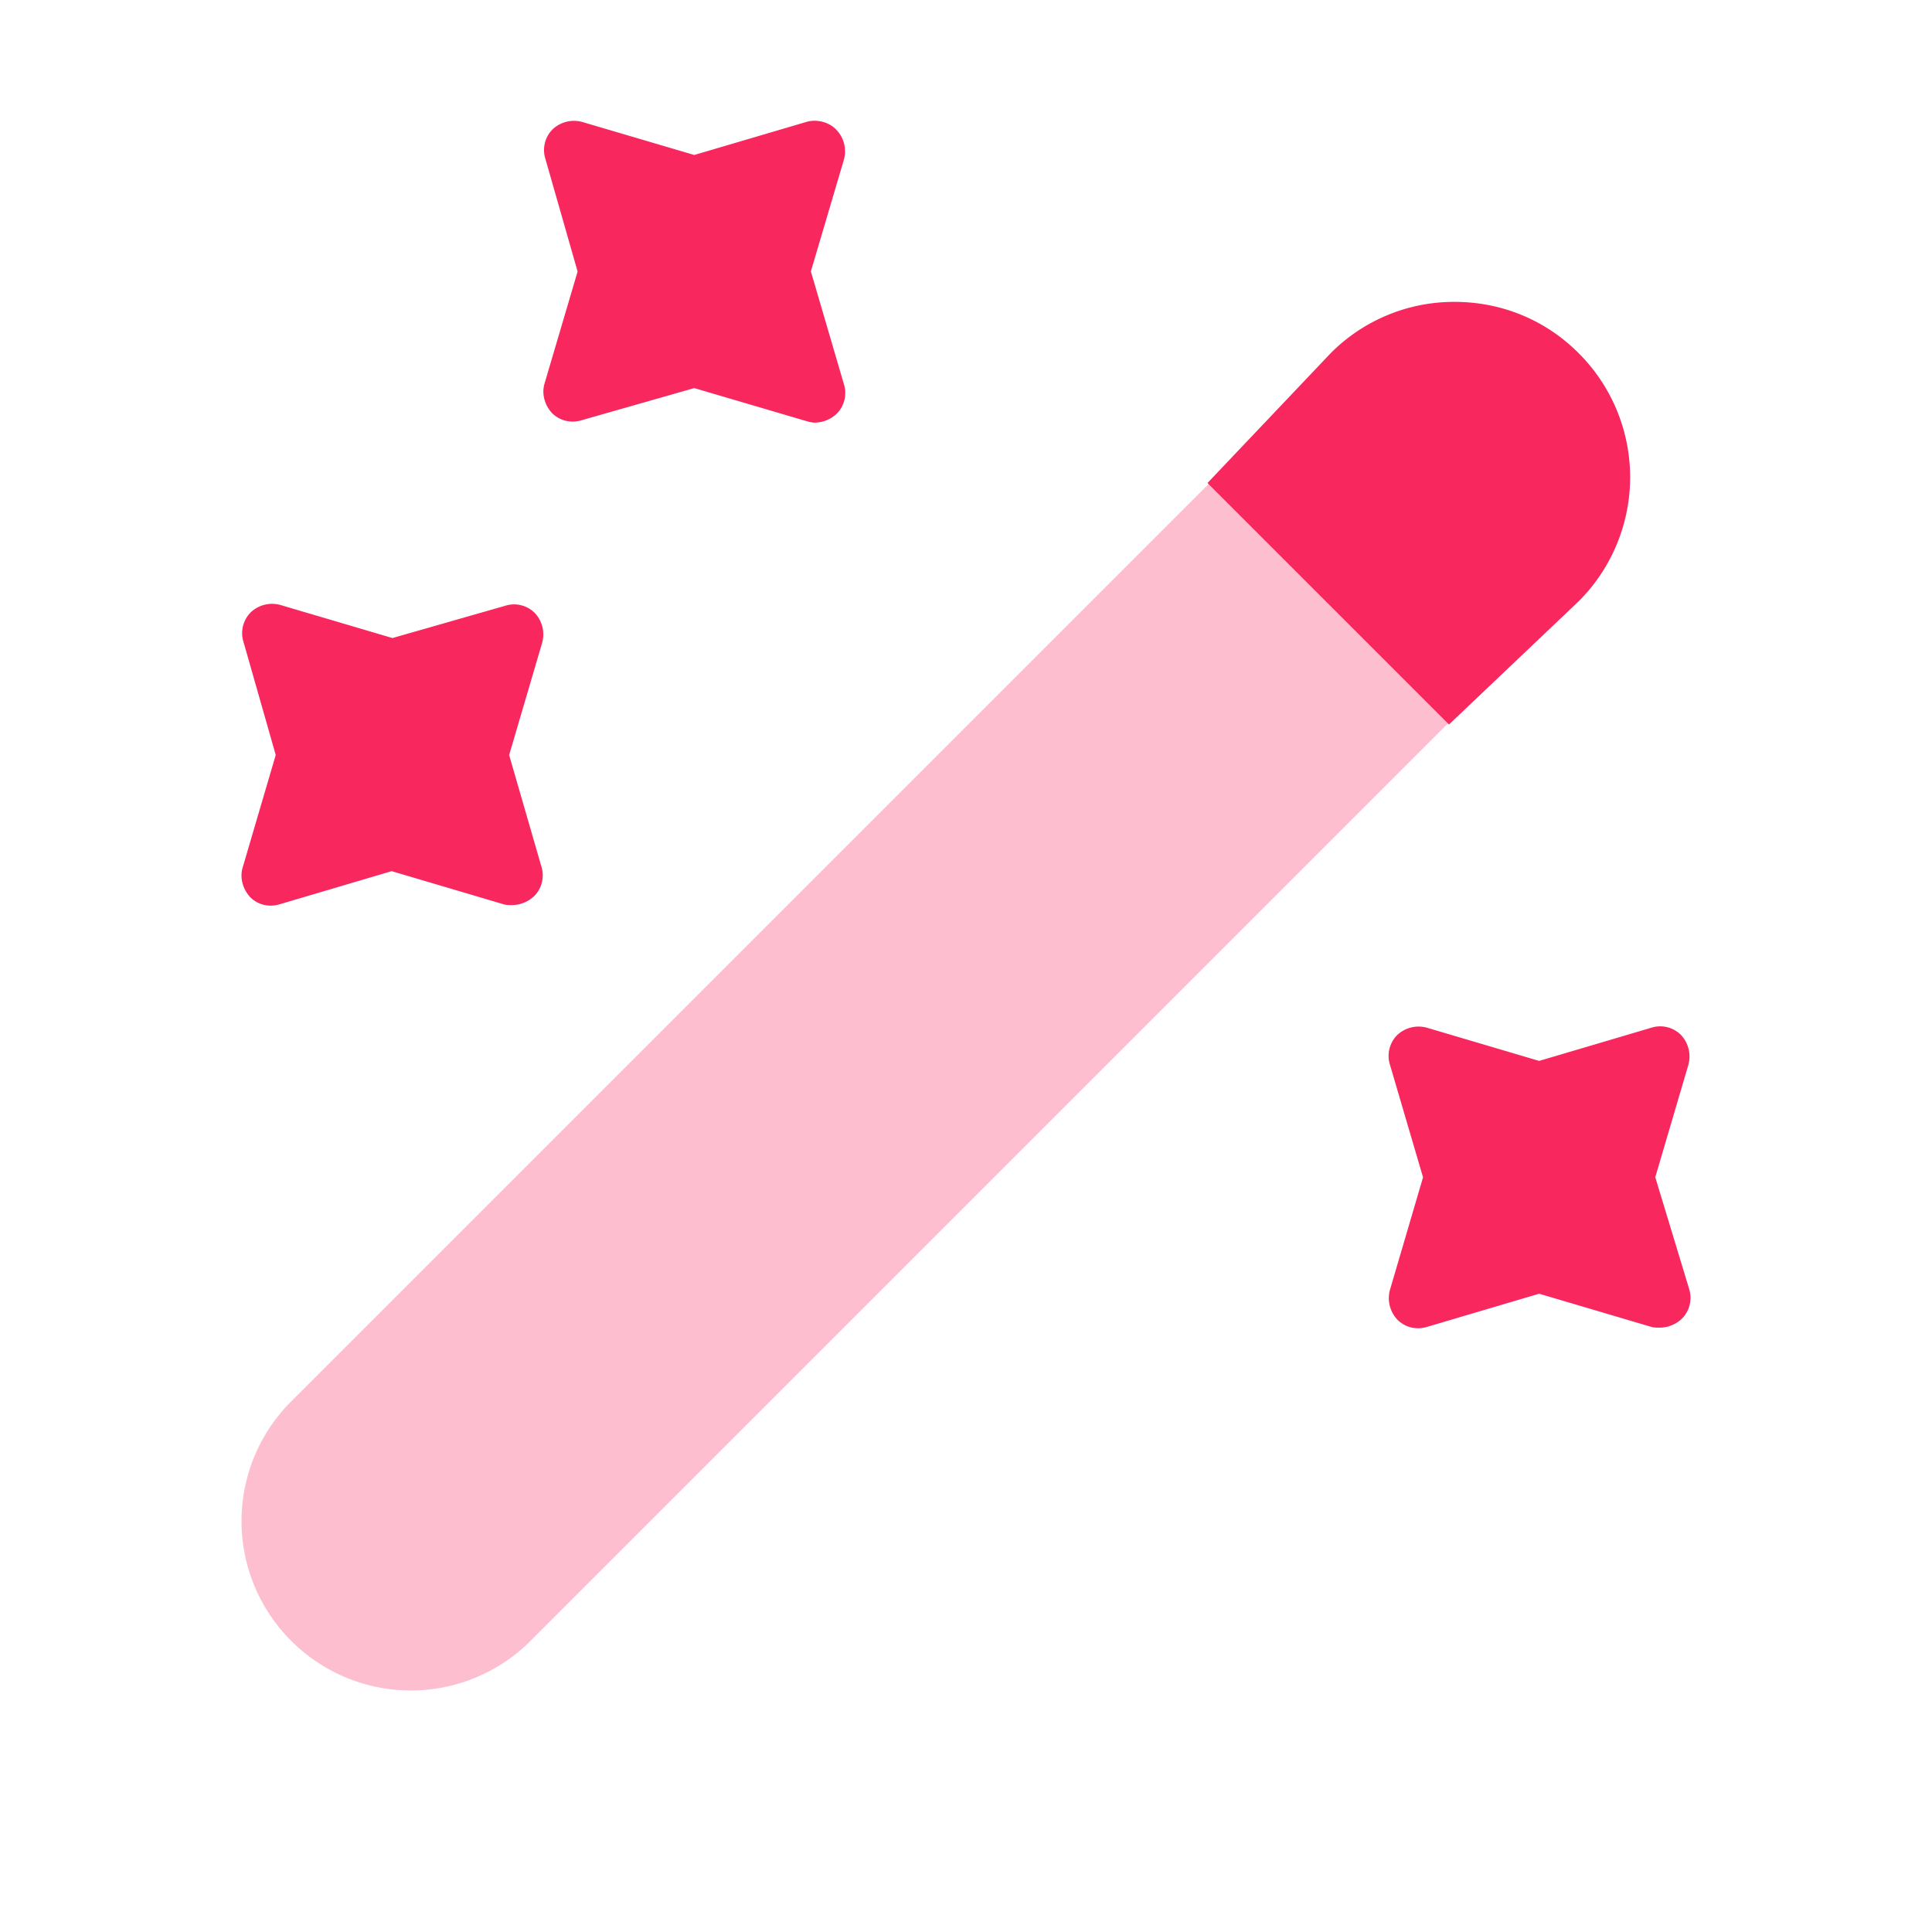
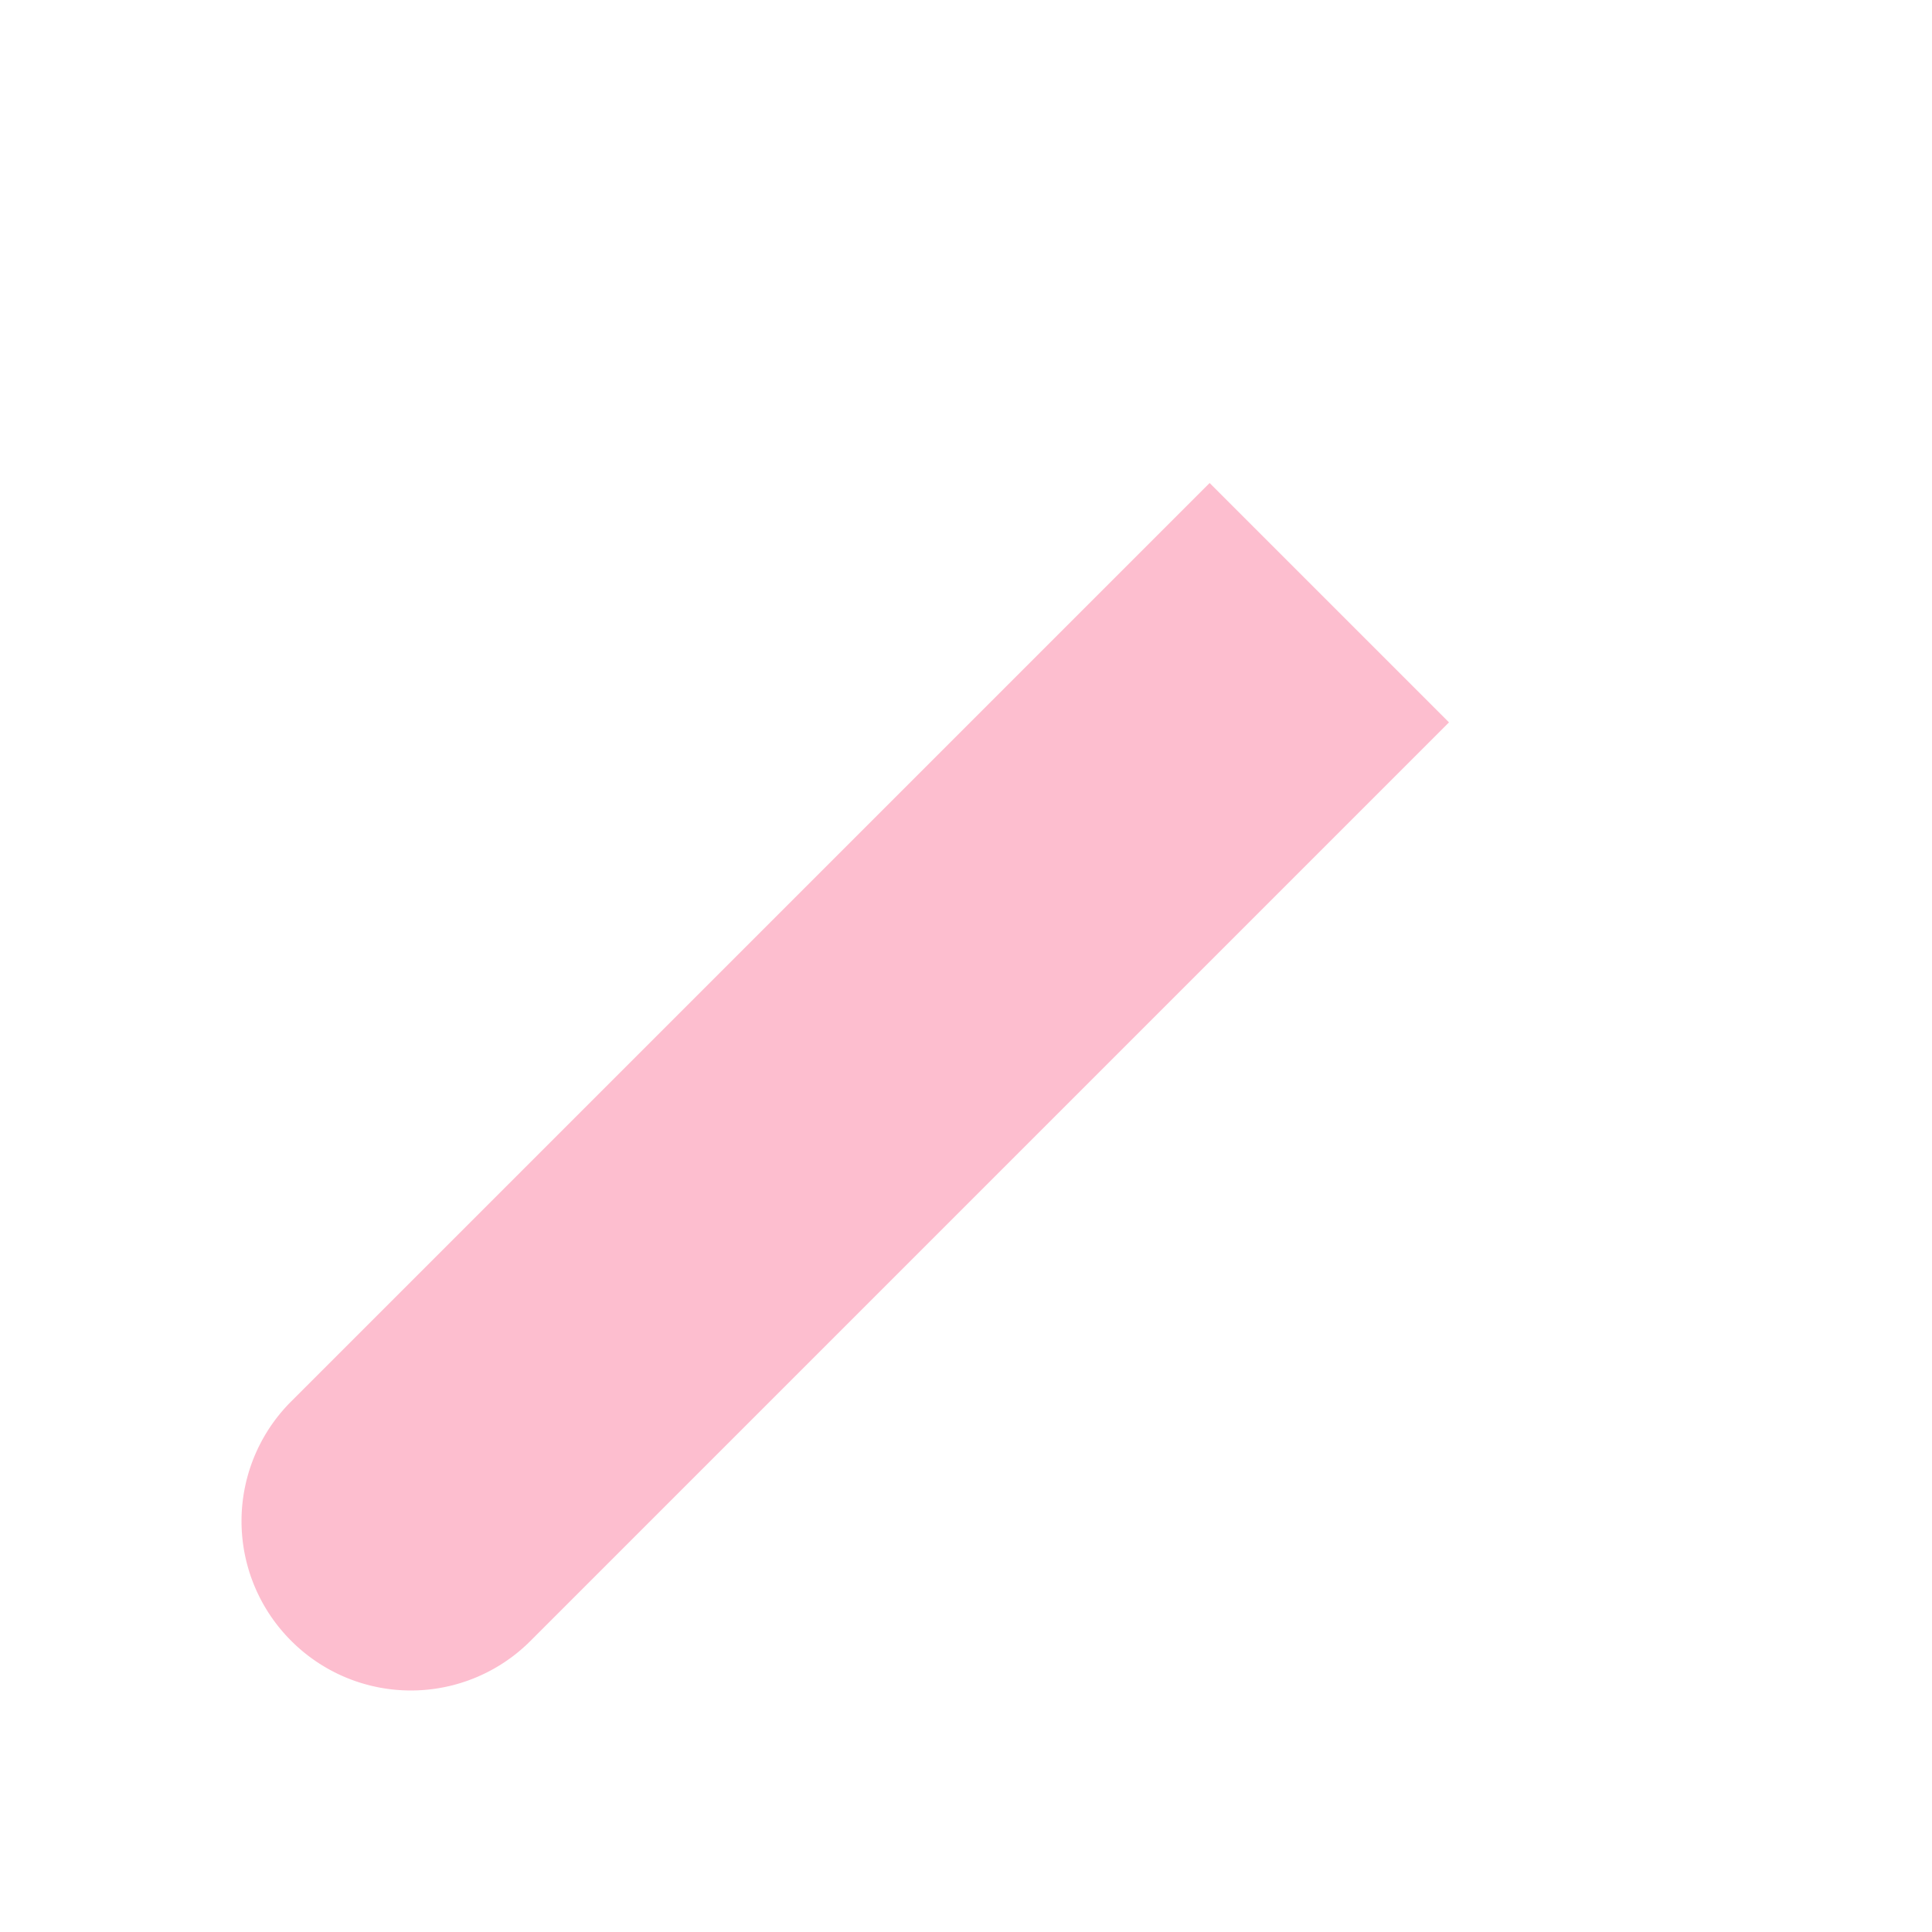
<svg xmlns="http://www.w3.org/2000/svg" width="32" height="32" fill="none">
-   <path fill="#F8275E" d="M26.148 9.959 24 12l-4-4 2.04-2.15A2.88 2.88 0 0 1 24.094 5c.74 0 1.479.274 2.054.85a2.903 2.903 0 0 1 0 4.109Z" />
  <path fill="#F8275E" d="M24 11.965 8.788 27.177a2.8 2.8 0 0 1-3.965 0 2.8 2.8 0 0 1 0-3.965L20.035 8 24 11.965Z" opacity=".3" />
-   <path fill="#F8275E" d="m13.43 4.497.547-1.85a.515.515 0 0 0-.12-.493c-.12-.133-.333-.187-.506-.133l-1.852.546-1.852-.546a.516.516 0 0 0-.493.12.485.485 0 0 0-.12.492l.533 1.864-.546 1.85c-.054.174 0 .36.12.493.133.133.32.173.493.12l1.865-.532 1.852.545c.053.014.093.027.146.027a.54.54 0 0 0 .36-.146.485.485 0 0 0 .12-.493l-.546-1.864ZM8.433 12.506l.546-1.857a.518.518 0 0 0-.12-.495.485.485 0 0 0-.493-.12l-1.866.534-1.853-.547a.515.515 0 0 0-.493.12.488.488 0 0 0-.12.494l.533 1.87-.546 1.858c-.054.173 0 .36.12.494.133.134.32.174.493.12l1.853-.548 1.852.548c.04.014.094.014.147.014a.54.54 0 0 0 .36-.147.488.488 0 0 0 .12-.495l-.533-1.843ZM27.416 19.5l.548-1.861a.52.52 0 0 0-.12-.495.486.486 0 0 0-.495-.121l-1.856.549-1.856-.549a.516.516 0 0 0-.494.12.489.489 0 0 0-.12.496l.547 1.861-.547 1.861a.52.52 0 0 0 .12.495c.134.134.32.175.494.121l1.856-.549 1.857.549c.04.013.093.013.146.013a.54.54 0 0 0 .36-.147.489.489 0 0 0 .121-.495l-.56-1.848Z" />
</svg>